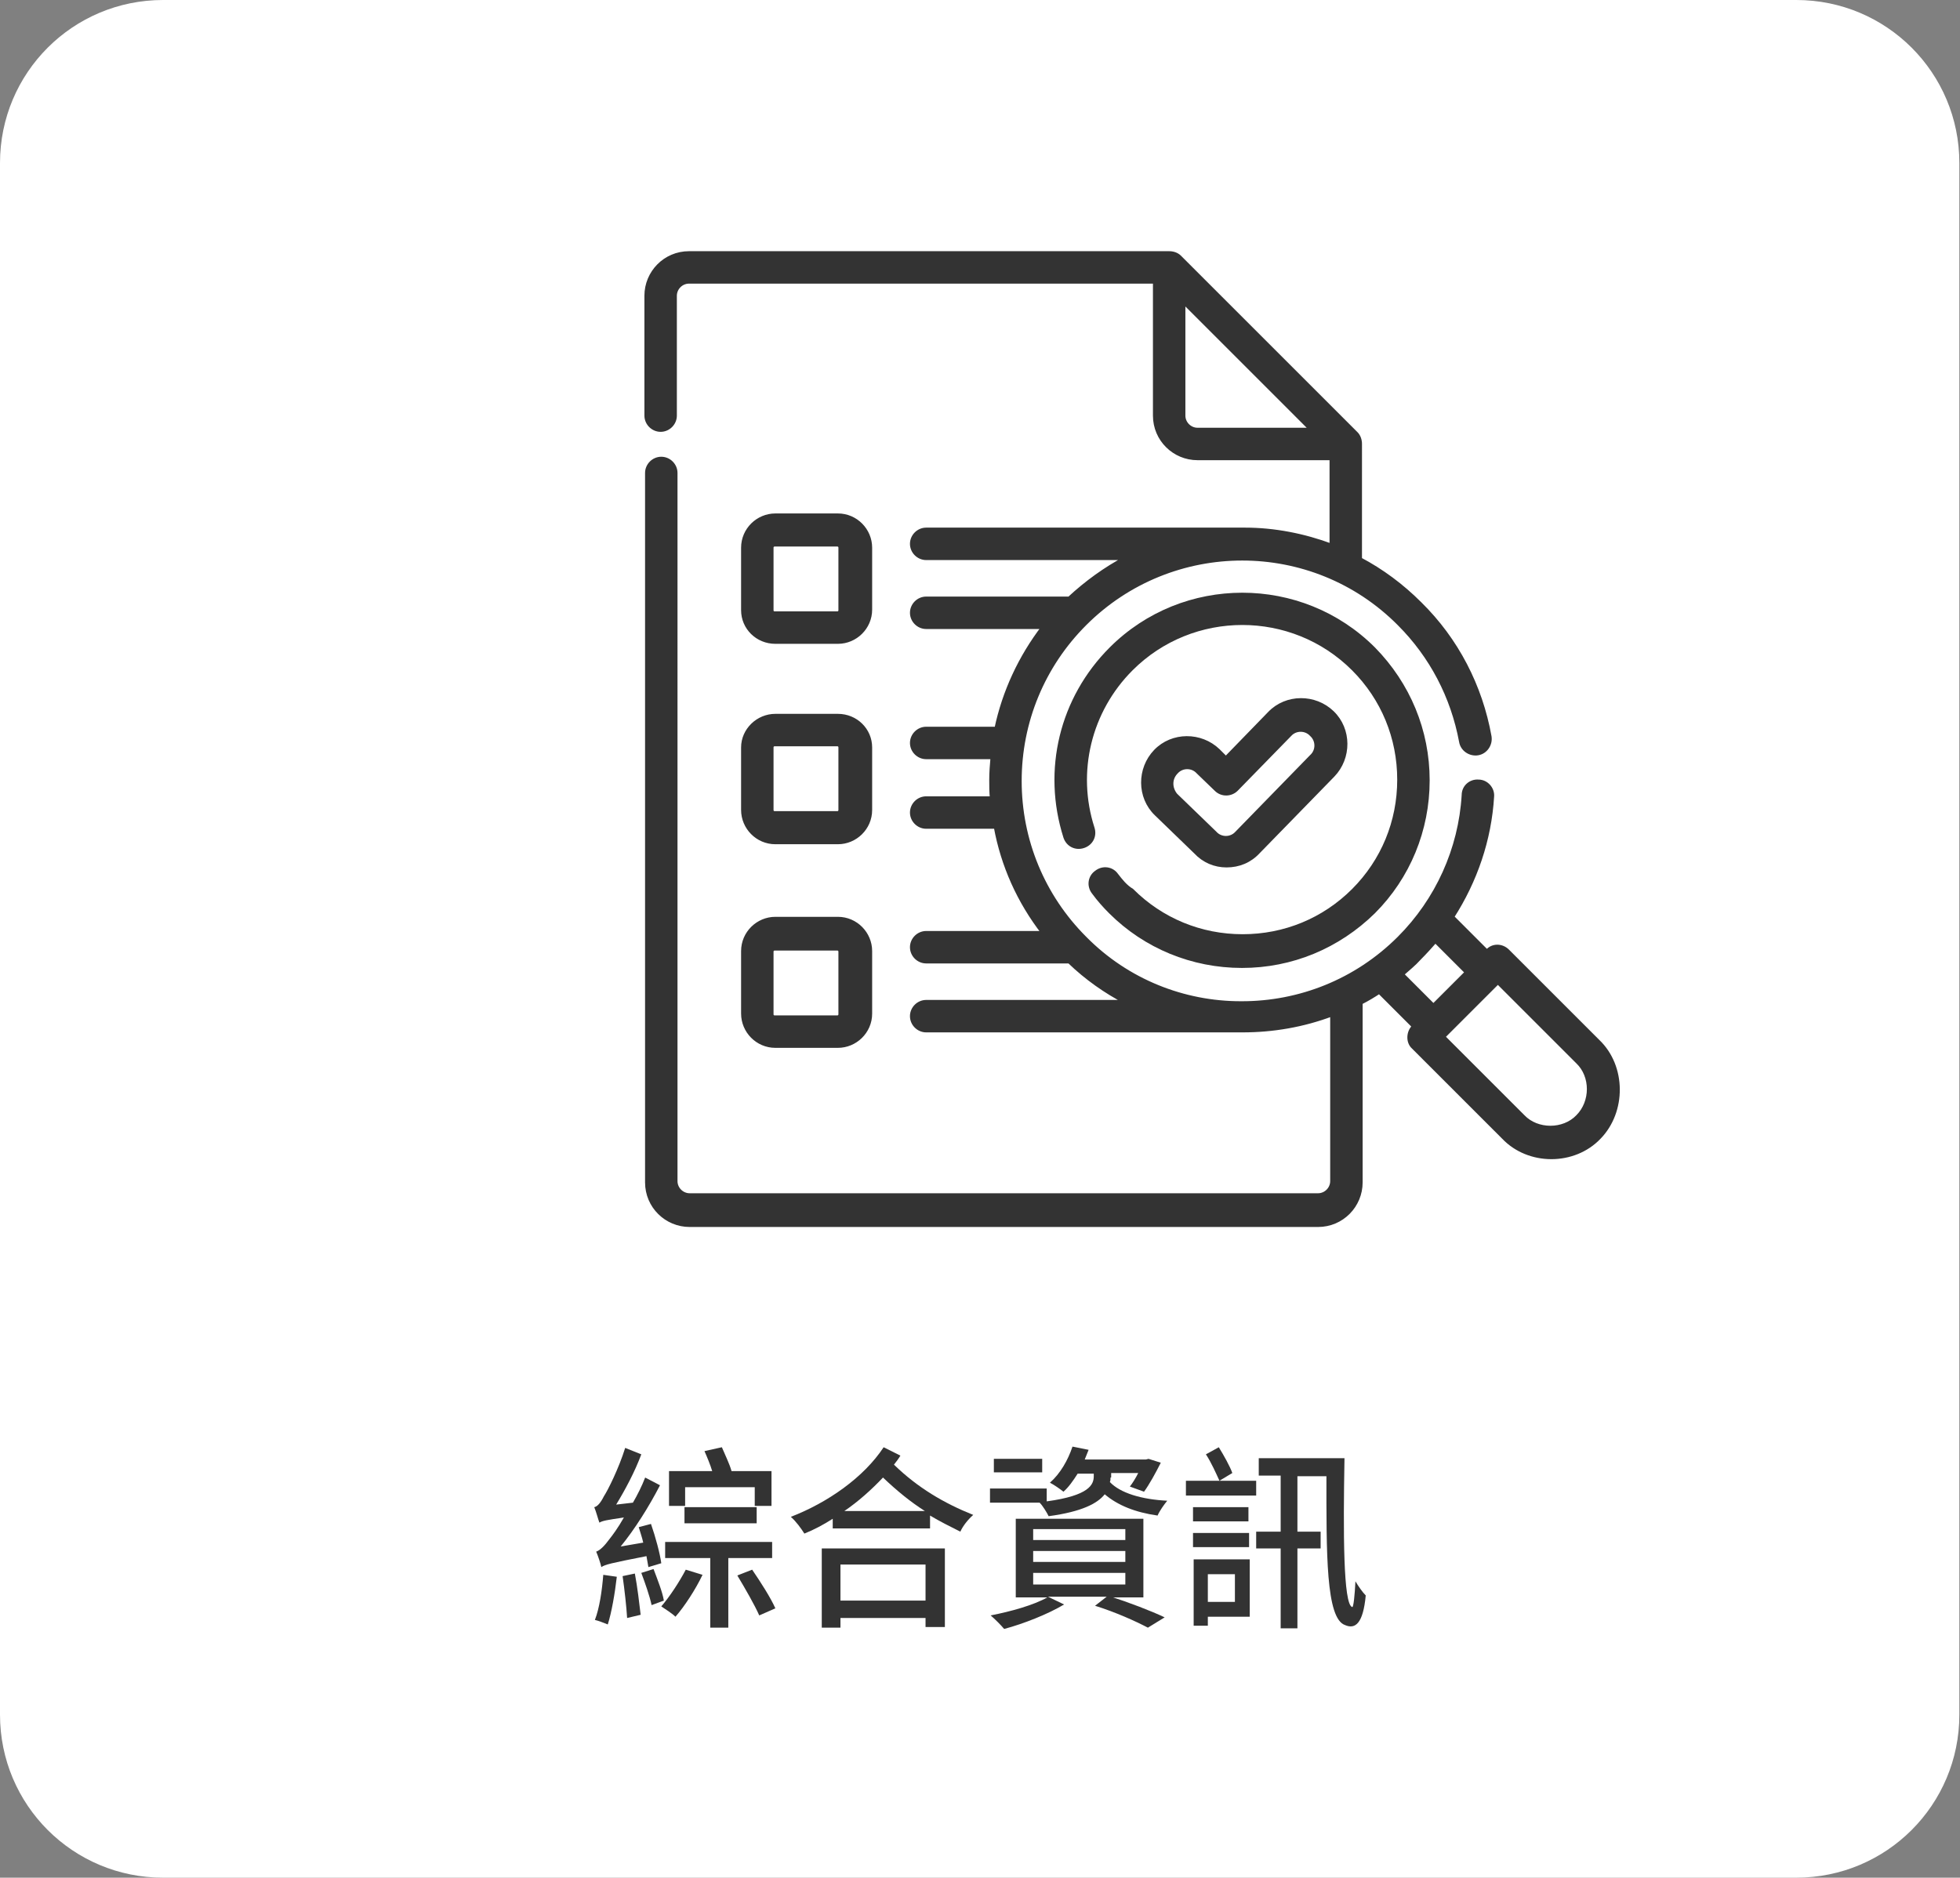
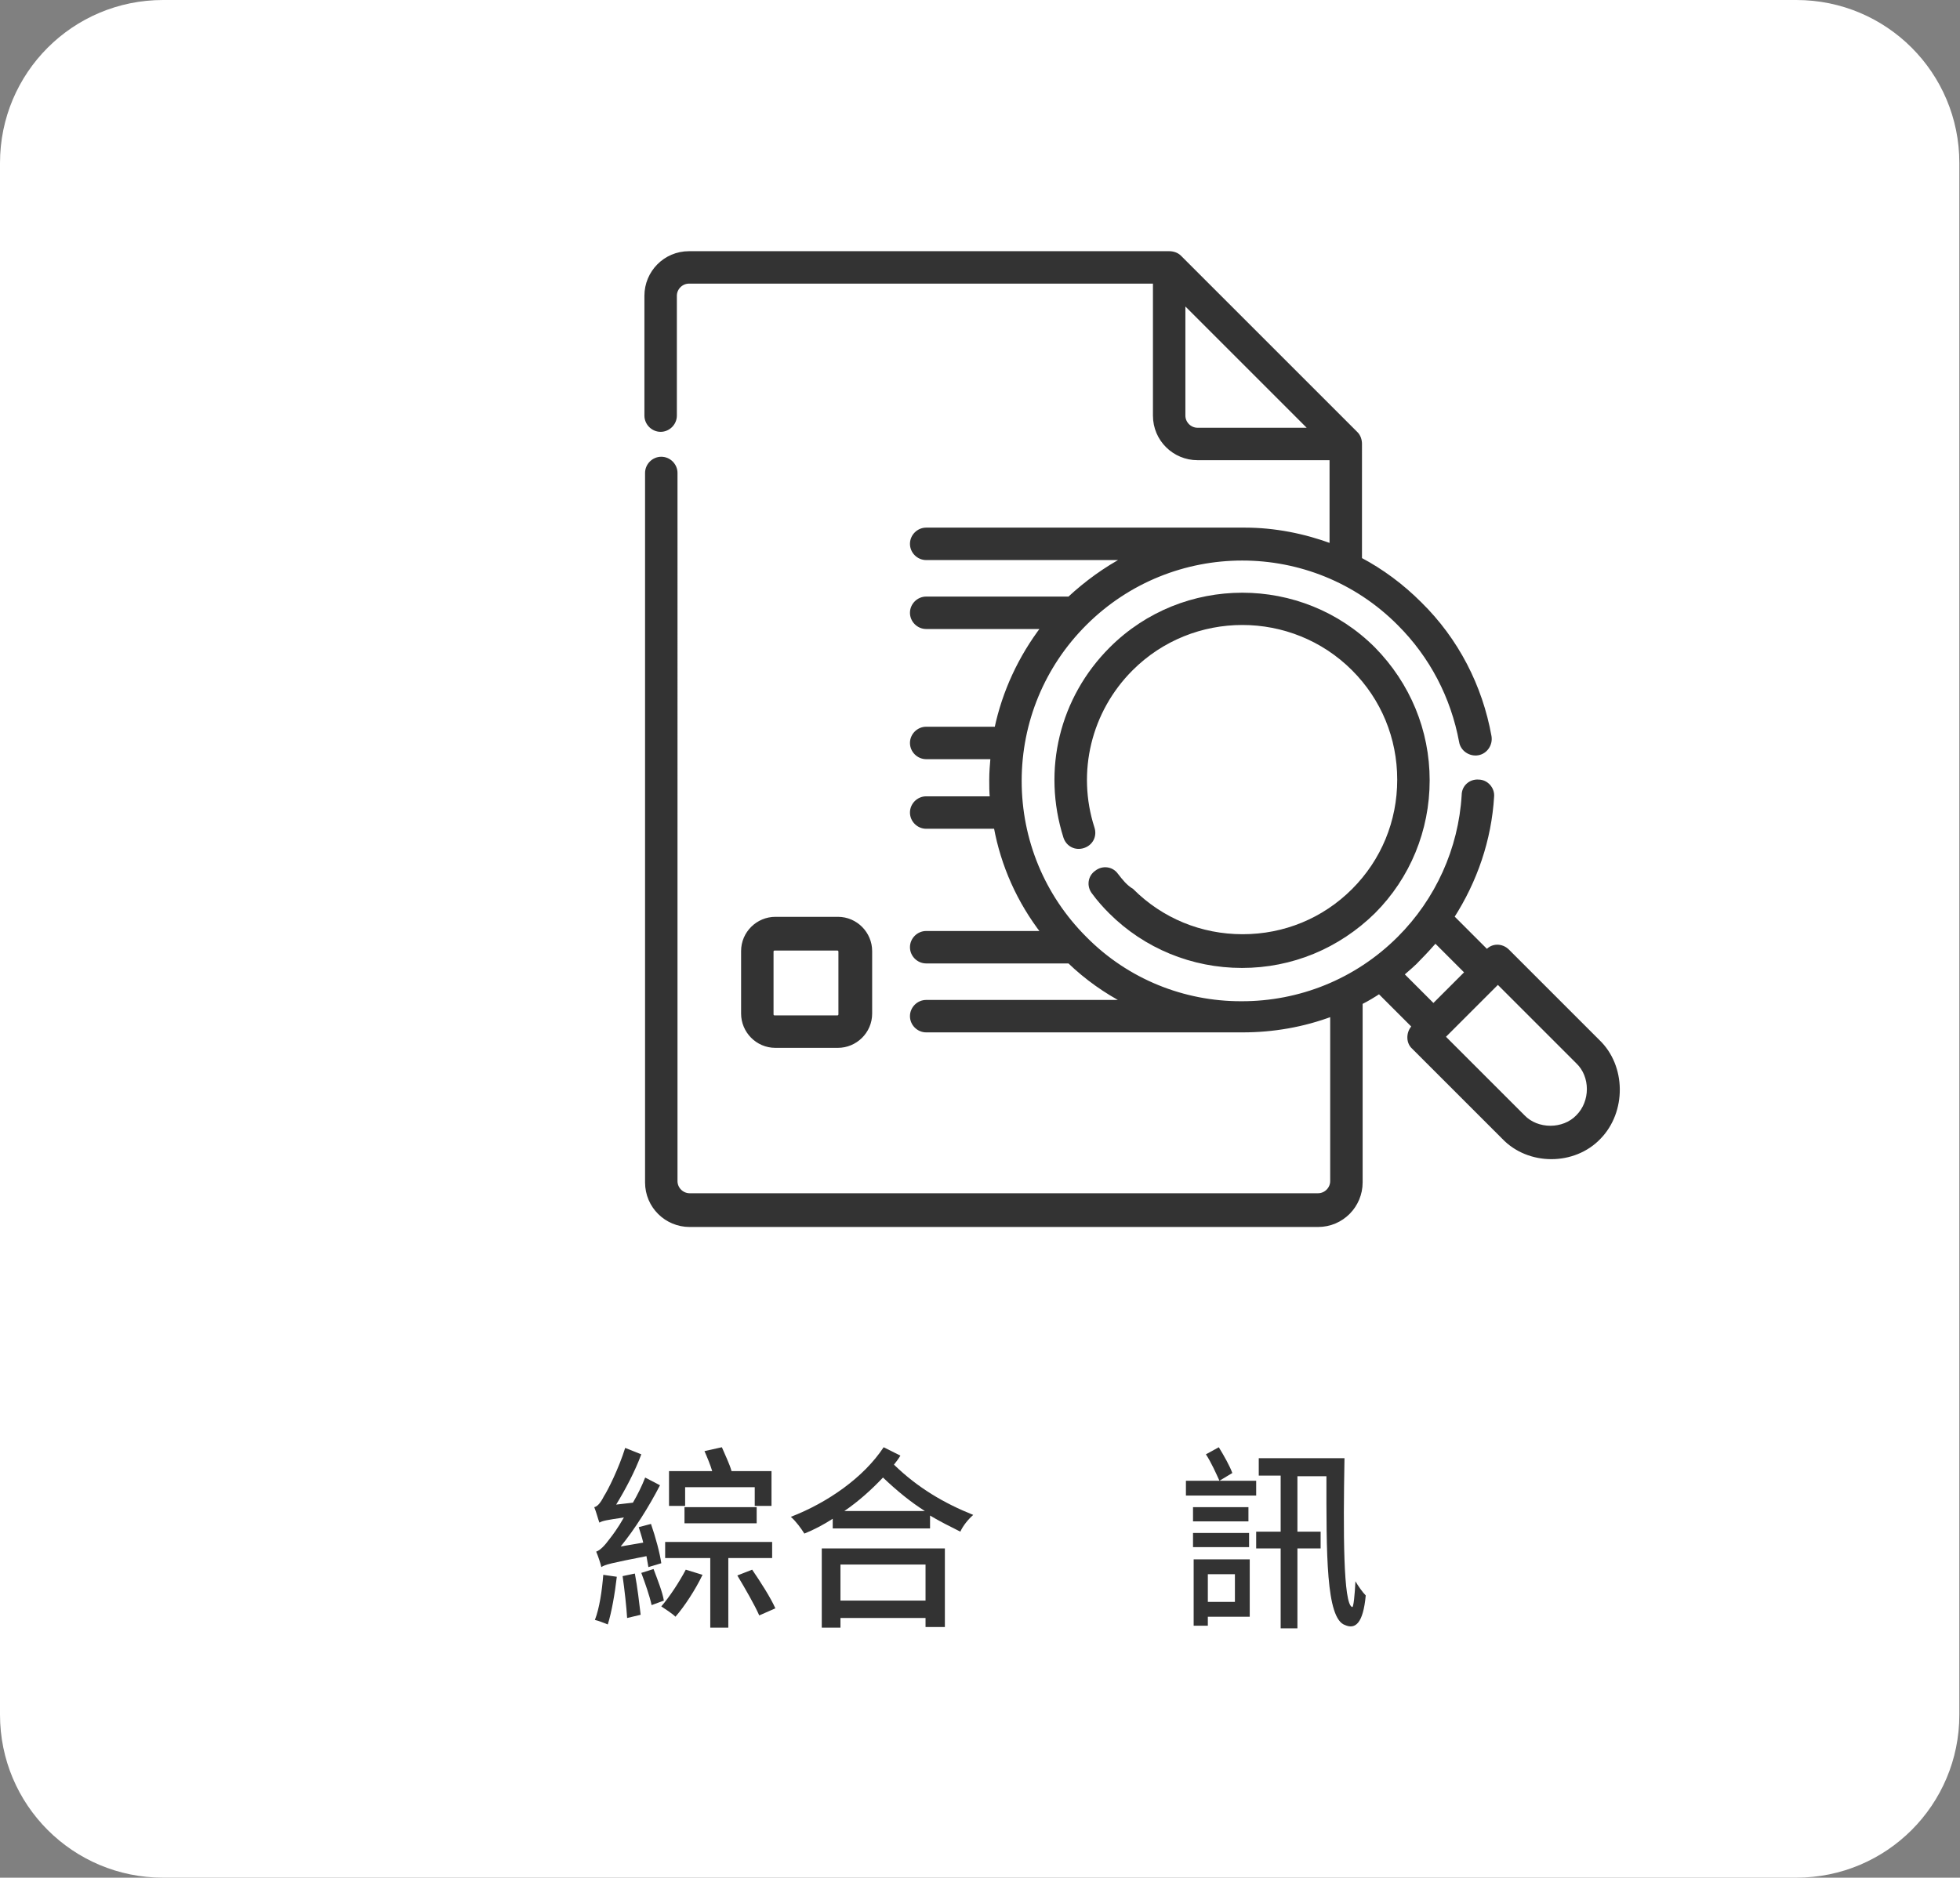
<svg xmlns="http://www.w3.org/2000/svg" version="1.1" x="0px" y="0px" viewBox="0 0 304.1 291.4" style="enable-background:new 0 0 304.1 291.4;" xml:space="preserve">
  <rect x="0" y="0" width="304.1" height="291.4" fill="#808080" stroke="none" />
  <style type="text/css">
	.st0{fill:#F1F1F1;}
	.st1{fill:#FFFFFF;}
	.st2{fill:#333333;}
	.st3{fill:#98BFF0;}
	.st4{fill:#317EE0;}
	.st5{clip-path:url(#SVGID_10_);}
	.st6{opacity:0.2;}
	.st7{fill:#FF7145;}
	.st8{fill:none;stroke:#FFFFFF;stroke-width:2;stroke-miterlimit:10;}
	.st9{fill:#E5E5E5;}
	.st10{fill:#317EE0;stroke:#FFFFFF;stroke-width:0.504;stroke-miterlimit:10;}
	.st11{fill:none;stroke:#4B6A74;stroke-width:1.879;stroke-miterlimit:10;}
	.st12{fill:none;stroke:#C55D3A;stroke-width:9.395;stroke-miterlimit:10;}
	.st13{fill:#F6936C;}
	.st14{fill:#4B6A74;}
	.st15{fill:#1A1C23;}
	.st16{fill:#C55D3A;}
	.st17{fill:#FFC69D;}
	.st18{fill:none;stroke:#4B6A74;stroke-width:0.281;stroke-miterlimit:10;}
	.st19{fill:none;stroke:#4B6A74;stroke-width:0.646;stroke-miterlimit:10;}
	.st20{fill:none;stroke:#4B6A74;stroke-width:2.083;stroke-miterlimit:10;}
	.st21{fill:none;stroke:#C55D3A;stroke-width:1.296;stroke-miterlimit:10;}
	.st22{fill:none;stroke:#317EE0;stroke-width:2;stroke-miterlimit:10;}
	.st23{fill:none;}
	.st24{clip-path:url(#SVGID_20_);}
	.st25{fill:#317EE1;}
	.st26{opacity:0.3;}
	.st27{clip-path:url(#SVGID_22_);}
	.st28{clip-path:url(#SVGID_24_);}
	.st29{opacity:0.51;fill:url(#SVGID_25_);}
	.st30{opacity:0.51;fill:url(#SVGID_26_);}
	.st31{opacity:0.51;fill:url(#SVGID_27_);}
	.st32{opacity:0.51;fill:url(#SVGID_28_);}
	.st33{opacity:0.51;fill:url(#SVGID_29_);}
	.st34{opacity:0.51;fill:url(#SVGID_30_);}
	.st35{opacity:0.51;fill:url(#SVGID_31_);}
	.st36{opacity:0.57;fill:url(#SVGID_32_);}
	.st37{opacity:0.57;fill:url(#SVGID_33_);}
	.st38{opacity:0.57;fill:url(#SVGID_34_);}
	.st39{fill:#D9D9D9;}
	.st40{fill:#FFD31A;}
	.st41{fill:none;stroke:#333333;stroke-miterlimit:10;}
	.st42{fill:#333333;stroke:#333333;stroke-width:0.634;stroke-miterlimit:10;}
	.st43{fill:#333333;stroke:#333333;stroke-width:0.317;stroke-miterlimit:10;}
	.st44{fill:#333333;stroke:#FFFFFF;stroke-width:0.95;stroke-linecap:round;stroke-linejoin:round;stroke-miterlimit:10;}
	.st45{fill:#333333;stroke:#FFFFFF;stroke-width:0.634;stroke-miterlimit:10;}
	.st46{fill:#333333;stroke:#FFFFFF;stroke-width:0.317;stroke-miterlimit:10;}
	.st47{fill:#4D4D4D;}
	.st48{fill:#1A1A1A;}
	.st49{clip-path:url(#SVGID_38_);}
	.st50{fill:#424242;}
	.st51{fill:#B2B2B2;}
	.st52{fill:none;stroke:#B2B2B2;stroke-miterlimit:10;}
	.st53{fill:none;stroke:#98BFF0;stroke-miterlimit:10;}
	.st54{fill:#F05A24;}
	.st55{clip-path:url(#SVGID_40_);}
	.st56{fill:#FF7145;stroke:#FFFFFF;stroke-width:0.634;stroke-miterlimit:10;}
	.st57{fill:#FF7145;stroke:#FFFFFF;stroke-width:0.317;stroke-miterlimit:10;}
	.st58{fill:#FF7145;stroke:#FF7145;stroke-width:0.634;stroke-miterlimit:10;}
	.st59{fill:#FF7145;stroke:#FF7145;stroke-width:0.317;stroke-miterlimit:10;}
	.st60{fill:#FF7145;stroke:#FFFFFF;stroke-width:0.95;stroke-linecap:round;stroke-linejoin:round;stroke-miterlimit:10;}
	.st61{clip-path:url(#SVGID_42_);}
	.st62{clip-path:url(#SVGID_50_);}
	.st63{clip-path:url(#SVGID_52_);}
	.st64{clip-path:url(#SVGID_54_);}
	.st65{opacity:0.51;fill:url(#SVGID_55_);}
	.st66{opacity:0.51;fill:url(#SVGID_56_);}
	.st67{opacity:0.51;fill:url(#SVGID_57_);}
	.st68{opacity:0.51;fill:url(#SVGID_58_);}
	.st69{opacity:0.51;fill:url(#SVGID_59_);}
	.st70{opacity:0.51;fill:url(#SVGID_60_);}
	.st71{opacity:0.51;fill:url(#SVGID_61_);}
	.st72{opacity:0.57;fill:url(#SVGID_62_);}
	.st73{opacity:0.57;fill:url(#SVGID_63_);}
	.st74{opacity:0.57;fill:url(#SVGID_64_);}
	.st75{fill:#FF7145;stroke:#FFFFFF;stroke-width:0.504;stroke-miterlimit:10;}
	.st76{fill:#92B0B5;}
	.st77{display:none;}
	.st78{display:inline;}
	.st79{fill:#4A7B83;}
	.st80{fill:none;stroke:#4A7B83;stroke-width:0.5;stroke-miterlimit:10;}
	.st81{fill:#92B0B5;stroke:#4A7B83;stroke-width:0.5;stroke-miterlimit:10;}
</style>
  <g id="圖層_2">
</g>
  <g id="切圖">
    <g>
      <path class="st1" d="M25.3,0h253.4c14,0,25.3,11.3,25.3,25.3v240.8c0,14-11.3,25.3-25.3,25.3H25.3c-14,0-25.3-11.3-25.3-25.3V25.3    C0,11.3,11.3,0,25.3,0z" />
      <g>
        <path class="st2" d="M95.7,244.7c-0.3,2.6-0.8,5.5-1.4,7.4c-0.5-0.2-1.5-0.6-2-0.7c0.7-1.8,1.1-4.5,1.3-7L95.7,244.7z      M100.6,243.2c-0.1-0.5-0.2-1.1-0.3-1.7c-5.6,1.1-6.4,1.3-7,1.7c-0.1-0.5-0.5-1.7-0.8-2.4c0.6-0.2,1.3-0.9,2.1-2     c0.4-0.5,1.3-1.7,2.2-3.3c-2.7,0.4-3.3,0.5-3.8,0.8c-0.2-0.5-0.5-1.7-0.8-2.4c0.5-0.1,1-0.7,1.5-1.7c0.6-0.9,2.3-4.3,3.3-7.5     l2.5,1c-1,2.7-2.5,5.5-3.9,7.8l2.6-0.3c0.7-1.2,1.4-2.6,1.9-3.9l2.3,1.2c-1.7,3.3-3.9,6.8-6.1,9.5l3.5-0.6     c-0.2-0.9-0.5-1.7-0.7-2.4l1.9-0.5c0.7,2,1.4,4.6,1.6,6.1L100.6,243.2z M98.5,244.2c0.4,2.1,0.7,4.7,0.9,6.4l-2.1,0.5     c-0.1-1.7-0.4-4.4-0.7-6.5L98.5,244.2z M101.4,243.5c0.6,1.6,1.4,3.6,1.6,4.9l-1.9,0.7c-0.3-1.4-1-3.4-1.6-5L101.4,243.5z      M109,244.4c-1.1,2.3-2.8,4.9-4.2,6.5c-0.5-0.5-1.6-1.2-2.2-1.6c1.3-1.5,2.8-3.8,3.8-5.7L109,244.4z M113,241.8v10.8h-2.8v-10.8     h-7v-2.5h16.6v2.5H113z M106.3,233.7h-2.5v-5.4h6.7c-0.3-1-0.8-2.2-1.2-3.1l2.7-0.6c0.5,1.2,1.2,2.6,1.5,3.7h6.2v5.4h-2.6v-2.9     h-10.8V233.7z M106.2,233.9h11.2v2.5h-11.2V233.9z M116.7,243.6c1.3,1.9,2.9,4.4,3.6,6l-2.5,1.1c-0.7-1.6-2.2-4.2-3.4-6.2     L116.7,243.6z" />
        <path class="st2" d="M139.7,225.9c-0.3,0.5-0.6,0.9-1,1.4c3.7,3.6,7.8,6,12.3,7.8c-0.8,0.7-1.6,1.7-2,2.6     c-1.6-0.8-3.2-1.6-4.7-2.5v2h-15.1v-1.5c-1.4,0.9-2.9,1.7-4.4,2.3c-0.5-0.8-1.3-1.9-2.1-2.6c5.7-2.2,11.3-6.1,14.4-10.8     L139.7,225.9z M127.6,240.3h19v12.2h-3v-1.4h-13.2v1.5h-2.9V240.3z M130.4,242.8v5.6h13.2v-5.6H130.4z M143.5,234.5     c-2.2-1.4-4.3-3.1-6.5-5.2c-1.8,1.9-3.8,3.7-6,5.2H143.5z" />
-         <path class="st2" d="M172.3,229.3c0,0.2,0,0.5-0.1,0.7c1.6,1.7,4.9,2.7,8.9,2.9c-0.5,0.6-1.2,1.6-1.5,2.3     c-3.5-0.5-6.2-1.6-8.2-3.3c-1.1,1.4-3.5,2.7-8.7,3.4c-0.3-0.6-0.9-1.6-1.4-2.1h-7.7v-2.2h8.8v2c6.6-0.9,7.3-2.6,7.3-3.9v-0.4     h-2.5c-0.7,1.1-1.4,2.1-2.2,2.8c-0.5-0.4-1.5-1.1-2.1-1.4c1.6-1.4,2.8-3.5,3.5-5.6l2.5,0.5c-0.2,0.5-0.4,1-0.6,1.5h9.5l0.4-0.1     l1.9,0.6c-0.8,1.6-1.8,3.4-2.6,4.5l-2.2-0.8c0.4-0.5,0.9-1.3,1.3-2.1h-4.2V229.3z M172.1,247.7c3.1,1,6.5,2.3,8.6,3.3l-2.6,1.6     c-1.9-1-5-2.4-8.2-3.4l1.8-1.4h-9.1l2.5,1.2c-2.5,1.5-6.3,3-9.3,3.8c-0.5-0.6-1.5-1.6-2.1-2.1c3.1-0.6,6.7-1.6,8.8-2.8h-4.9     v-12.2h19.8v12.2H172.1z M161.7,228.5h-7.5v-2.1h7.5V228.5z M160.3,239h14.3v-1.7h-14.3V239z M160.3,242.4h14.3v-1.7h-14.3V242.4     z M160.3,245.9h14.3v-1.8h-14.3V245.9z" />
        <path class="st2" d="M194.9,232.1h-10.9v-2.3h5.2c-0.5-1.1-1.3-2.9-2.1-4.1l2-1.1c0.8,1.3,1.7,2.9,2.1,4l-2,1.2h5.7V232.1z      M185.1,236.1v-2.2h8.6v2.2H185.1z M185.1,237.9h8.7v2.2h-8.7V237.9z M193.8,250.9h-6.4v1.4h-2.2V242h8.7V250.9z M187.4,244.3     v4.3h4.2v-4.3H187.4z M208.6,226.4c-0.2,11.3-0.2,22.6,1.2,23c0.2,0.1,0.4-1.9,0.5-4c0.4,0.7,1.1,1.7,1.6,2.2     c-0.4,4.3-1.6,5.3-3.2,4.6c-3-1-2.9-11.2-2.9-23.1h-4.5v8.6h3.6v2.6h-3.6v12.4h-2.6v-12.4h-3.8v-2.6h3.8V229h-3.4v-2.7H208.6z" />
      </g>
      <g>
        <g>
-           <path class="st42" d="M190.3,134.3c1.9,0,3.6-0.7,4.9-2.1l11.6-11.9c2.6-2.7,2.6-7.1-0.1-9.7c-2.7-2.6-7.1-2.6-9.7,0.1l-6.8,7      l-1.2-1.2c-2.7-2.6-7.1-2.6-9.7,0.1c-2.6,2.7-2.6,7.1,0.1,9.7l6.1,5.9C186.8,133.6,188.5,134.3,190.3,134.3z M182.5,119.8      c0.9-1,2.5-1,3.4,0l2.8,2.7c0.9,0.9,2.3,0.8,3.1,0l8.3-8.5c0.9-1,2.5-1,3.4,0c1,0.9,1,2.5,0,3.4l-11.6,11.9c-0.9,1-2.5,1-3.4,0      l-6.1-5.9C181.5,122.3,181.5,120.8,182.5,119.8L182.5,119.8z" />
          <path class="st42" d="M173.2,135.8c-0.7-1-2.1-1.2-3.1-0.4c-1,0.7-1.2,2.1-0.4,3.1c0.8,1.1,1.7,2.1,2.6,3      c5.4,5.4,12.7,8.4,20.4,8.4s14.9-3,20.4-8.4c5.4-5.4,8.4-12.7,8.4-20.4c0-7.7-3-14.9-8.4-20.4c-11.2-11.2-29.5-11.2-40.7,0      c-7.7,7.7-10.4,18.8-7.1,29.2c0.4,1.2,1.6,1.8,2.8,1.4c1.2-0.4,1.8-1.6,1.4-2.8c-2.8-8.7-0.5-18.2,6-24.7c9.5-9.5,25-9.5,34.5,0      c4.6,4.6,7.1,10.7,7.1,17.2c0,6.5-2.5,12.6-7.1,17.2c-4.6,4.6-10.7,7.1-17.2,7.1c-6.5,0-12.6-2.5-17.2-7.1      C174.6,137.6,173.9,136.7,173.2,135.8L173.2,135.8z" />
          <path class="st42" d="M247.9,161.6l-14-14c-0.9-0.9-2.3-0.9-3.1,0l-0.1,0.1l-5.4-5.4c3.6-5.6,5.8-12,6.2-18.7      c0.1-1.2-0.9-2.3-2.1-2.3c-1.2-0.1-2.3,0.8-2.3,2.1c-0.5,8.4-4.1,16.3-10,22.2c-6.7,6.7-15.5,10.1-24.4,10.1c0,0,0,0,0,0h-0.2      c-8.8,0-17.6-3.4-24.2-10.1c-6.5-6.5-10.1-15.2-10.1-24.4c0-9.2,3.6-17.9,10.1-24.4c13.5-13.5,35.4-13.5,48.8,0      c5,5,8.3,11.3,9.6,18.3c0.2,1.2,1.4,2,2.6,1.8c1.2-0.2,2-1.4,1.8-2.6c-1.4-7.8-5.1-15-10.8-20.6c-2.8-2.8-5.9-5.1-9.3-6.9V68.9      c0-0.6-0.2-1.2-0.6-1.6l-27.4-27.4c-0.4-0.4-1-0.6-1.6-0.6h-74.5c-3.7,0-6.6,3-6.6,6.6v18.6c0,1.2,1,2.2,2.2,2.2      c1.2,0,2.2-1,2.2-2.2V45.9c0-1.2,1-2.2,2.2-2.2h72.3v20.8c0,3.7,3,6.6,6.6,6.6h20.8v13.6c-4.3-1.6-8.9-2.5-13.4-2.5      c0,0,0,0-0.1,0h-49.4c-1.2,0-2.2,1-2.2,2.2c0,1.2,1,2.2,2.2,2.2h31c-3.2,1.7-6.1,3.8-8.8,6.3h-22.2c-1.2,0-2.2,1-2.2,2.2      c0,1.2,1,2.2,2.2,2.2h18.2c-3.6,4.7-6.1,10.1-7.3,15.8h-10.9c-1.2,0-2.2,1-2.2,2.2c0,1.2,1,2.2,2.2,2.2h10.3      c-0.1,1.2-0.2,2.3-0.2,3.5c0,1,0,1.9,0.1,2.9h-10.2c-1.2,0-2.2,1-2.2,2.2c0,1.2,1,2.2,2.2,2.2h10.8c1.1,6,3.6,11.6,7.4,16.5      h-18.2c-1.2,0-2.2,1-2.2,2.2s1,2.2,2.2,2.2h22.2c2.7,2.6,5.7,4.7,8.8,6.3h-31c-1.2,0-2.2,1-2.2,2.2c0,1.2,1,2.2,2.2,2.2h49.1      c4.7,0,9.4-0.8,13.9-2.5v25.9c0,1.2-1,2.2-2.2,2.2h-97.5c-1.2,0-2.2-1-2.2-2.2V73.4c0-1.2-1-2.2-2.2-2.2c-1.2,0-2.2,1-2.2,2.2      v110.1c0,3.7,3,6.6,6.6,6.6h97.5c3.7,0,6.6-3,6.6-6.6v-27.9c1-0.5,2-1.1,2.9-1.7l5.4,5.4c-0.9,0.8-1,2.4-0.1,3.2l14,14      c3.9,4.1,10.9,4.1,14.8,0C252,172.5,252,165.5,247.9,161.6L247.9,161.6z M185.8,66.7c-1.2,0-2.2-1-2.2-2.2V46.8l19.9,19.9H185.8      z M217.5,151.2c0.9-0.8,1.9-1.6,2.7-2.5c0.9-0.9,1.7-1.8,2.5-2.7l4.9,4.9l-5.2,5.2L217.5,151.2z M244.8,173.3      c-2.2,2.3-6.3,2.3-8.5,0l-12.4-12.4l8.5-8.5l12.4,12.4C247.1,167,247.1,171,244.8,173.3z" />
-           <path class="st42" d="M120.3,99.6h9.7c2.7,0,5-2.2,5-5V85c0-2.7-2.2-5-5-5h-9.7c-2.7,0-5,2.2-5,5v9.7      C115.3,97.4,117.5,99.6,120.3,99.6z M119.7,85c0-0.3,0.2-0.5,0.5-0.5h9.7c0.3,0,0.5,0.2,0.5,0.5v9.7c0,0.3-0.2,0.5-0.5,0.5h-9.7      c-0.3,0-0.5-0.2-0.5-0.5V85z" />
-           <path class="st42" d="M115.3,125.7c0,2.7,2.2,5,5,5h9.7c2.7,0,5-2.2,5-5V116c0-2.7-2.2-4.9-5-4.9h-9.7c-2.7,0-5,2.2-5,4.9V125.7      z M119.7,116c0-0.3,0.2-0.5,0.5-0.5h9.7c0.3,0,0.5,0.2,0.5,0.5v9.7c0,0.3-0.2,0.5-0.5,0.5h-9.7c-0.3,0-0.5-0.2-0.5-0.5V116z" />
          <path class="st42" d="M115.3,157.3c0,2.7,2.2,5,5,5h9.7c2.7,0,5-2.2,5-5v-9.7c0-2.7-2.2-5-5-5h-9.7c-2.7,0-5,2.2-5,5V157.3z       M119.7,147.7c0-0.3,0.2-0.5,0.5-0.5h9.7c0.3,0,0.5,0.2,0.5,0.5v9.7c0,0.3-0.2,0.5-0.5,0.5h-9.7c-0.3,0-0.5-0.2-0.5-0.5V147.7z" />
        </g>
      </g>
    </g>
  </g>
  <g id="說明" class="st77">
</g>
</svg>